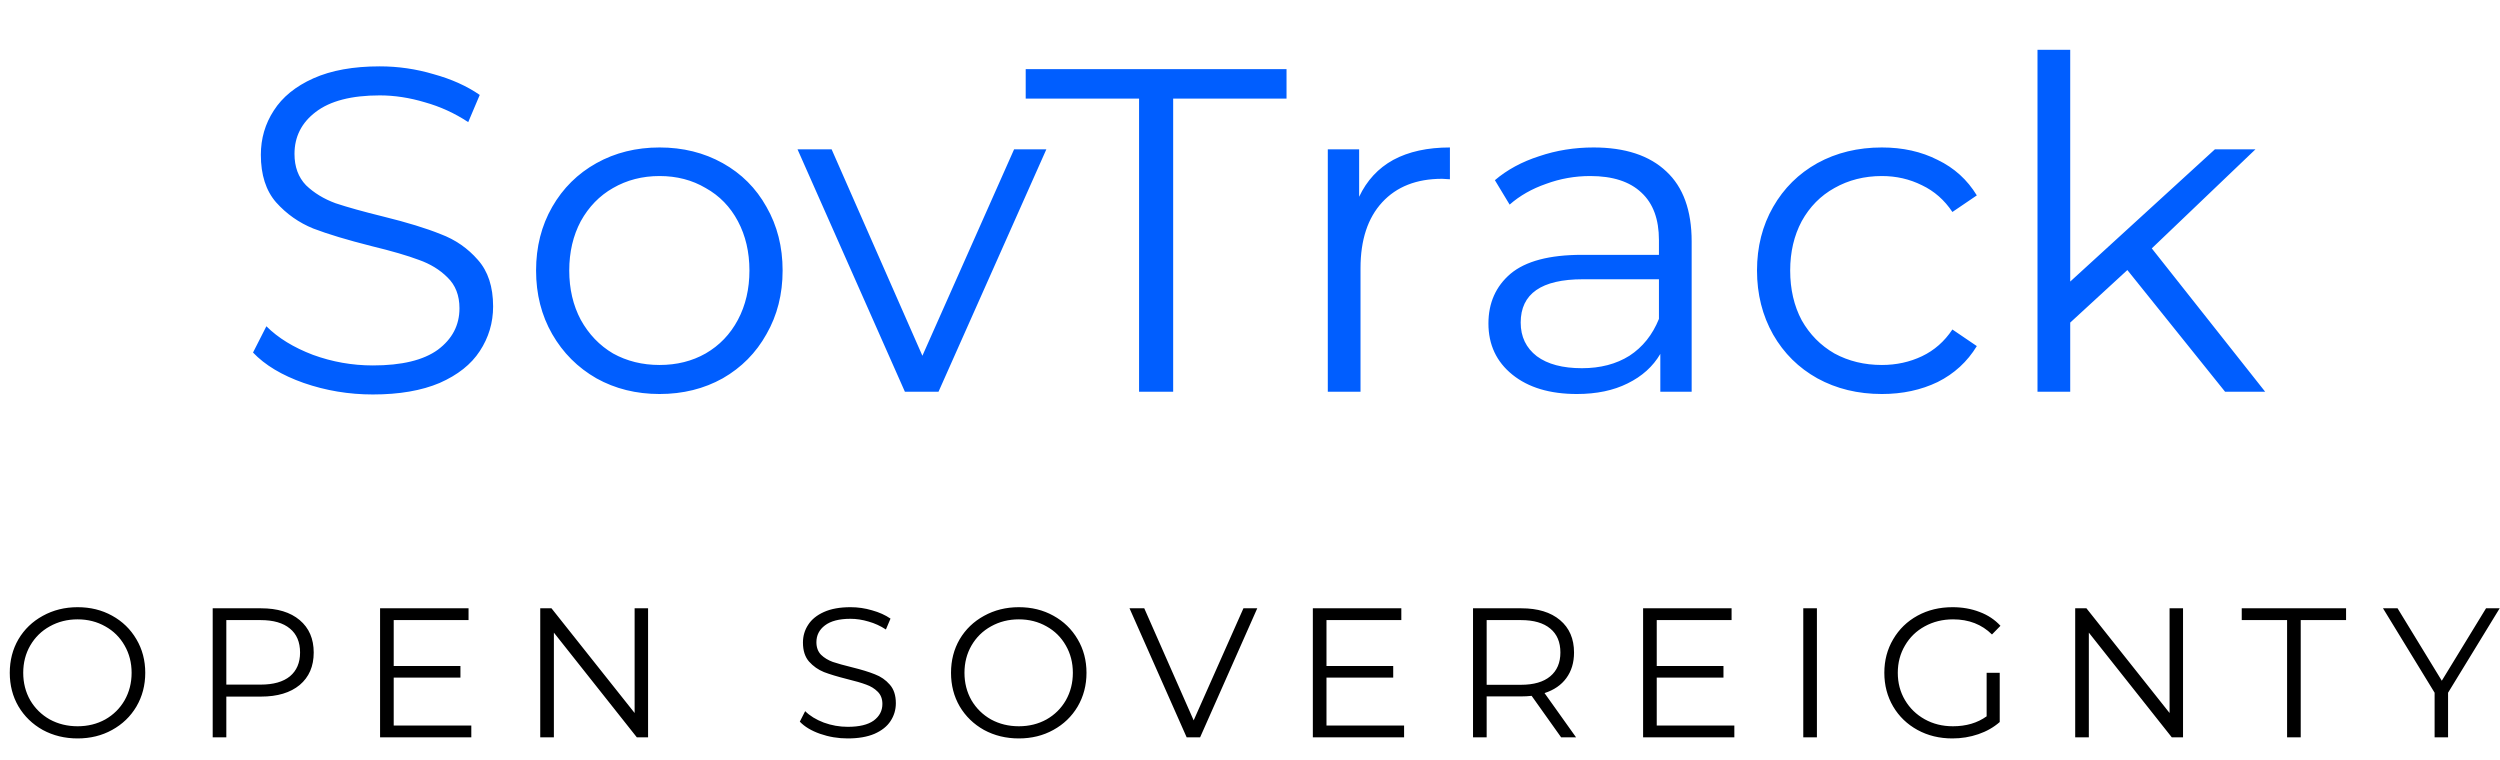
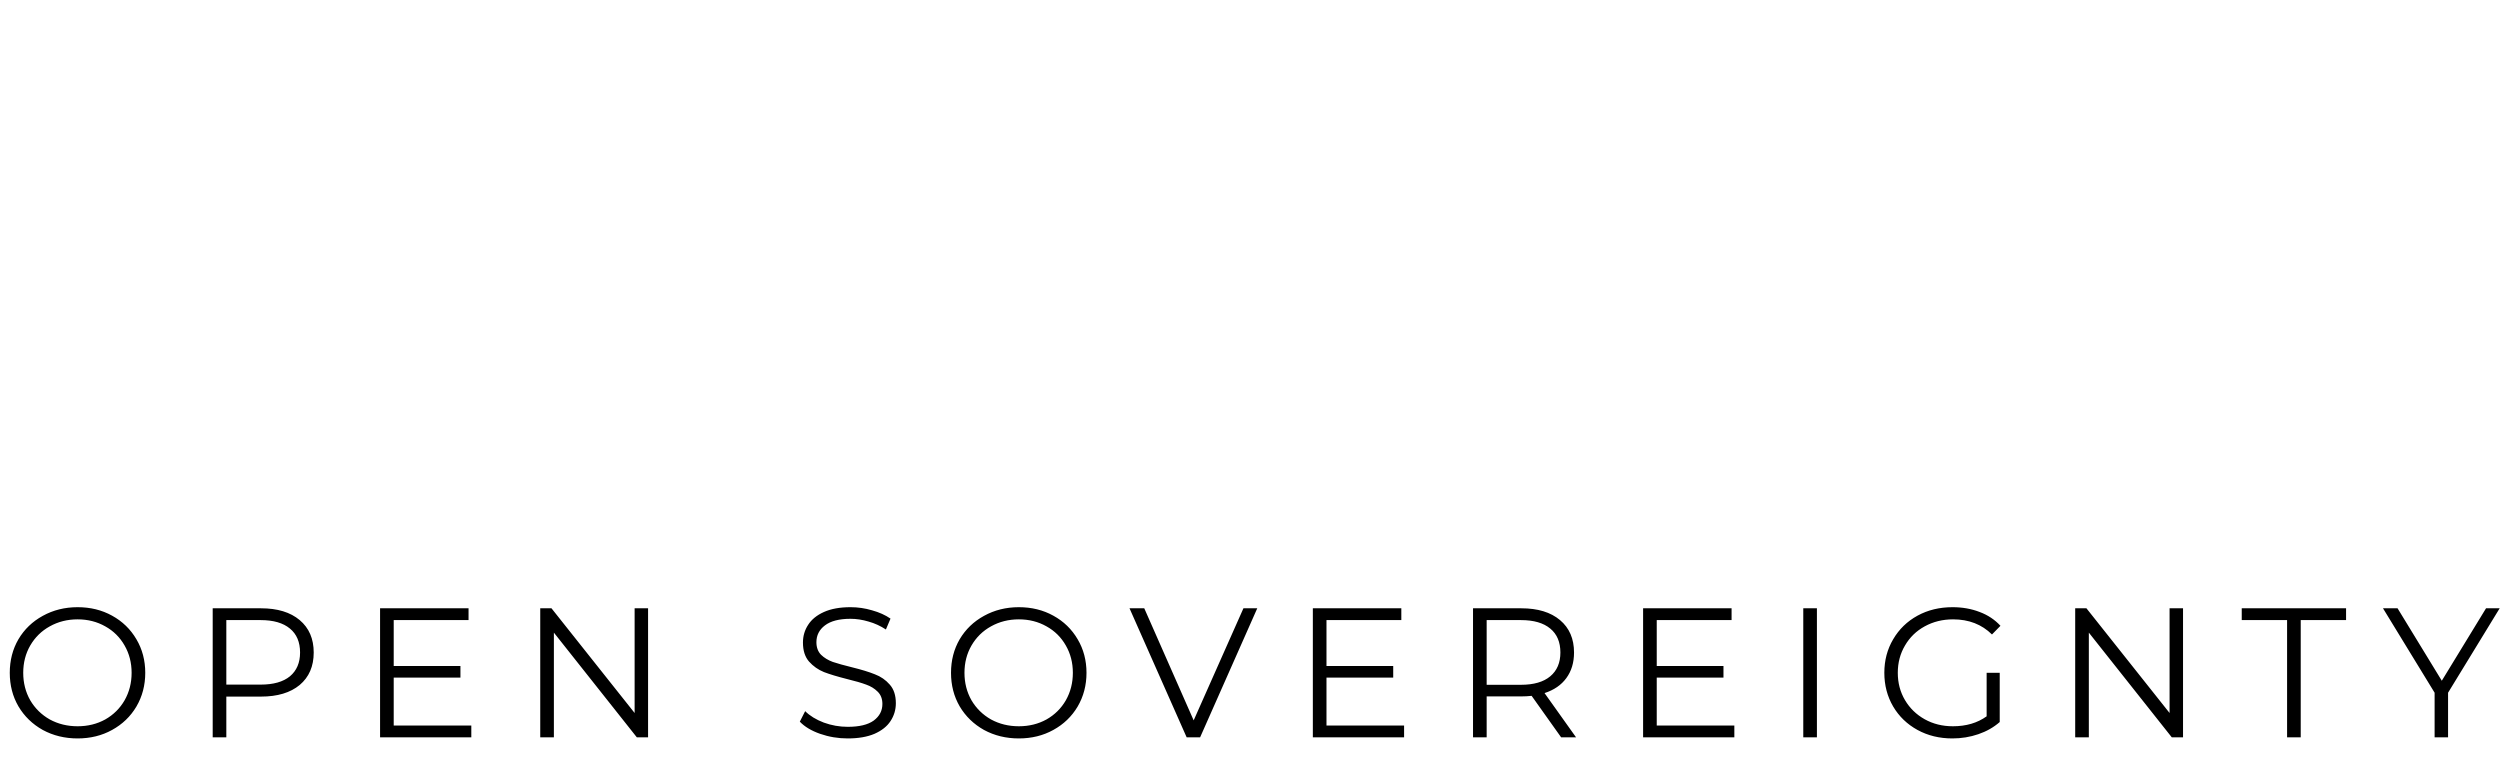
<svg xmlns="http://www.w3.org/2000/svg" width="217" height="66" viewBox="0 0 217 66" fill="none">
  <path d="M6.736 64.096C5.626 64.096 4.618 63.851 3.712 63.36C2.816 62.859 2.112 62.176 1.6 61.312C1.098 60.448 0.848 59.477 0.848 58.4C0.848 57.323 1.098 56.352 1.6 55.488C2.112 54.624 2.816 53.947 3.712 53.456C4.618 52.955 5.626 52.704 6.736 52.704C7.845 52.704 8.842 52.949 9.728 53.44C10.624 53.931 11.328 54.613 11.84 55.488C12.352 56.352 12.608 57.323 12.608 58.4C12.608 59.477 12.352 60.453 11.84 61.328C11.328 62.192 10.624 62.869 9.728 63.36C8.842 63.851 7.845 64.096 6.736 64.096ZM6.736 63.04C7.621 63.04 8.421 62.843 9.136 62.448C9.85 62.043 10.41 61.488 10.816 60.784C11.221 60.069 11.424 59.275 11.424 58.4C11.424 57.525 11.221 56.736 10.816 56.032C10.41 55.317 9.85 54.763 9.136 54.368C8.421 53.963 7.621 53.76 6.736 53.76C5.85 53.76 5.045 53.963 4.32 54.368C3.605 54.763 3.04 55.317 2.624 56.032C2.218 56.736 2.016 57.525 2.016 58.4C2.016 59.275 2.218 60.069 2.624 60.784C3.04 61.488 3.605 62.043 4.32 62.448C5.045 62.843 5.85 63.04 6.736 63.04ZM22.654 52.8C24.083 52.8 25.203 53.141 26.014 53.824C26.824 54.507 27.23 55.445 27.23 56.64C27.23 57.835 26.824 58.773 26.014 59.456C25.203 60.128 24.083 60.464 22.654 60.464H19.645V64H18.462V52.8H22.654ZM22.622 59.424C23.731 59.424 24.579 59.184 25.166 58.704C25.752 58.213 26.046 57.525 26.046 56.64C26.046 55.733 25.752 55.04 25.166 54.56C24.579 54.069 23.731 53.824 22.622 53.824H19.645V59.424H22.622ZM40.91 62.976V64H32.99V52.8H40.67V53.824H34.174V57.808H39.966V58.816H34.174V62.976H40.91ZM56.253 52.8V64H55.277L48.077 54.912V64H46.893V52.8H47.869L55.085 61.888V52.8H56.253ZM73.584 64.096C72.752 64.096 71.952 63.963 71.184 63.696C70.427 63.429 69.84 63.077 69.424 62.64L69.888 61.728C70.293 62.133 70.832 62.464 71.504 62.72C72.176 62.965 72.869 63.088 73.584 63.088C74.587 63.088 75.338 62.907 75.84 62.544C76.341 62.171 76.592 61.691 76.592 61.104C76.592 60.656 76.453 60.299 76.176 60.032C75.909 59.765 75.579 59.563 75.184 59.424C74.789 59.275 74.24 59.115 73.536 58.944C72.693 58.731 72.021 58.528 71.52 58.336C71.019 58.133 70.587 57.829 70.224 57.424C69.872 57.019 69.696 56.469 69.696 55.776C69.696 55.211 69.845 54.699 70.144 54.24C70.442 53.771 70.901 53.397 71.52 53.12C72.138 52.843 72.906 52.704 73.824 52.704C74.464 52.704 75.088 52.795 75.696 52.976C76.314 53.147 76.848 53.387 77.296 53.696L76.896 54.64C76.427 54.331 75.925 54.101 75.392 53.952C74.859 53.792 74.336 53.712 73.824 53.712C72.843 53.712 72.101 53.904 71.6 54.288C71.109 54.661 70.864 55.147 70.864 55.744C70.864 56.192 70.997 56.555 71.264 56.832C71.541 57.099 71.882 57.307 72.288 57.456C72.704 57.595 73.258 57.749 73.952 57.92C74.773 58.123 75.434 58.325 75.936 58.528C76.448 58.72 76.88 59.019 77.232 59.424C77.584 59.819 77.76 60.357 77.76 61.04C77.76 61.605 77.605 62.123 77.296 62.592C76.997 63.051 76.533 63.419 75.904 63.696C75.275 63.963 74.501 64.096 73.584 64.096ZM88.436 64.096C87.326 64.096 86.318 63.851 85.412 63.36C84.516 62.859 83.812 62.176 83.3 61.312C82.798 60.448 82.548 59.477 82.548 58.4C82.548 57.323 82.798 56.352 83.3 55.488C83.812 54.624 84.516 53.947 85.412 53.456C86.318 52.955 87.326 52.704 88.436 52.704C89.545 52.704 90.542 52.949 91.428 53.44C92.324 53.931 93.028 54.613 93.54 55.488C94.052 56.352 94.308 57.323 94.308 58.4C94.308 59.477 94.052 60.453 93.54 61.328C93.028 62.192 92.324 62.869 91.428 63.36C90.542 63.851 89.545 64.096 88.436 64.096ZM88.436 63.04C89.321 63.04 90.121 62.843 90.836 62.448C91.55 62.043 92.11 61.488 92.516 60.784C92.921 60.069 93.124 59.275 93.124 58.4C93.124 57.525 92.921 56.736 92.516 56.032C92.11 55.317 91.55 54.763 90.836 54.368C90.121 53.963 89.321 53.76 88.436 53.76C87.55 53.76 86.745 53.963 86.02 54.368C85.305 54.763 84.74 55.317 84.324 56.032C83.918 56.736 83.716 57.525 83.716 58.4C83.716 59.275 83.918 60.069 84.324 60.784C84.74 61.488 85.305 62.043 86.02 62.448C86.745 62.843 87.55 63.04 88.436 63.04ZM109.13 52.8L104.17 64H103.002L98.042 52.8H99.322L103.61 62.528L107.93 52.8H109.13ZM121.875 62.976V64H113.955V52.8H121.635V53.824H115.139V57.808H120.931V58.816H115.139V62.976H121.875ZM135.506 64L132.946 60.4C132.658 60.432 132.36 60.448 132.05 60.448H129.042V64H127.858V52.8H132.05C133.48 52.8 134.6 53.141 135.41 53.824C136.221 54.507 136.626 55.445 136.626 56.64C136.626 57.515 136.402 58.256 135.954 58.864C135.517 59.461 134.888 59.893 134.066 60.16L136.802 64H135.506ZM132.018 59.44C133.128 59.44 133.976 59.195 134.562 58.704C135.149 58.213 135.442 57.525 135.442 56.64C135.442 55.733 135.149 55.04 134.562 54.56C133.976 54.069 133.128 53.824 132.018 53.824H129.042V59.44H132.018ZM150.541 62.976V64H142.621V52.8H150.301V53.824H143.805V57.808H149.597V58.816H143.805V62.976H150.541ZM156.524 52.8H157.708V64H156.524V52.8ZM172.44 58.4H173.576V62.672C173.053 63.131 172.435 63.483 171.72 63.728C171.005 63.973 170.253 64.096 169.464 64.096C168.344 64.096 167.336 63.851 166.44 63.36C165.544 62.869 164.84 62.192 164.328 61.328C163.816 60.453 163.56 59.477 163.56 58.4C163.56 57.323 163.816 56.352 164.328 55.488C164.84 54.613 165.544 53.931 166.44 53.44C167.336 52.949 168.349 52.704 169.48 52.704C170.333 52.704 171.117 52.843 171.832 53.12C172.547 53.387 173.149 53.787 173.64 54.32L172.904 55.072C172.019 54.197 170.893 53.76 169.528 53.76C168.621 53.76 167.8 53.963 167.064 54.368C166.339 54.763 165.768 55.317 165.352 56.032C164.936 56.736 164.728 57.525 164.728 58.4C164.728 59.275 164.936 60.064 165.352 60.768C165.768 61.472 166.339 62.027 167.064 62.432C167.789 62.837 168.605 63.04 169.512 63.04C170.664 63.04 171.64 62.752 172.44 62.176V58.4ZM189.487 52.8V64H188.511L181.311 54.912V64H180.127V52.8H181.103L188.319 61.888V52.8H189.487ZM198.519 53.824H194.583V52.8H203.639V53.824H199.703V64H198.519V53.824ZM212.492 60.128V64H211.324V60.128L206.844 52.8H208.108L211.948 59.088L215.788 52.8H216.972L212.492 60.128Z" fill="black" />
-   <path d="M32.362 34.24C30.282 34.24 28.282 33.907 26.362 33.24C24.469 32.573 23.002 31.693 21.962 30.6L23.122 28.32C24.135 29.333 25.482 30.16 27.162 30.8C28.842 31.413 30.575 31.72 32.362 31.72C34.869 31.72 36.749 31.267 38.002 30.36C39.255 29.427 39.882 28.227 39.882 26.76C39.882 25.64 39.535 24.747 38.842 24.08C38.175 23.413 37.349 22.907 36.362 22.56C35.375 22.187 34.002 21.787 32.242 21.36C30.135 20.827 28.455 20.32 27.202 19.84C25.949 19.333 24.869 18.573 23.962 17.56C23.082 16.547 22.642 15.173 22.642 13.44C22.642 12.027 23.015 10.747 23.762 9.6C24.509 8.427 25.655 7.493 27.202 6.8C28.749 6.107 30.669 5.76 32.962 5.76C34.562 5.76 36.122 5.987 37.642 6.44C39.189 6.867 40.522 7.467 41.642 8.24L40.642 10.6C39.469 9.827 38.215 9.253 36.882 8.88C35.549 8.48 34.242 8.28 32.962 8.28C30.509 8.28 28.655 8.76 27.402 9.72C26.175 10.653 25.562 11.867 25.562 13.36C25.562 14.48 25.895 15.387 26.562 16.08C27.255 16.747 28.109 17.267 29.122 17.64C30.162 17.987 31.549 18.373 33.282 18.8C35.335 19.307 36.989 19.813 38.242 20.32C39.522 20.8 40.602 21.547 41.482 22.56C42.362 23.547 42.802 24.893 42.802 26.6C42.802 28.013 42.415 29.307 41.642 30.48C40.895 31.627 39.735 32.547 38.162 33.24C36.589 33.907 34.655 34.24 32.362 34.24ZM57.251 34.2C55.225 34.2 53.398 33.747 51.771 32.84C50.145 31.907 48.865 30.627 47.931 29C46.998 27.373 46.531 25.533 46.531 23.48C46.531 21.427 46.998 19.587 47.931 17.96C48.865 16.333 50.145 15.067 51.771 14.16C53.398 13.253 55.225 12.8 57.251 12.8C59.278 12.8 61.105 13.253 62.731 14.16C64.358 15.067 65.625 16.333 66.531 17.96C67.465 19.587 67.931 21.427 67.931 23.48C67.931 25.533 67.465 27.373 66.531 29C65.625 30.627 64.358 31.907 62.731 32.84C61.105 33.747 59.278 34.2 57.251 34.2ZM57.251 31.68C58.745 31.68 60.078 31.347 61.251 30.68C62.451 29.987 63.385 29.013 64.051 27.76C64.718 26.507 65.051 25.08 65.051 23.48C65.051 21.88 64.718 20.453 64.051 19.2C63.385 17.947 62.451 16.987 61.251 16.32C60.078 15.627 58.745 15.28 57.251 15.28C55.758 15.28 54.411 15.627 53.211 16.32C52.038 16.987 51.105 17.947 50.411 19.2C49.745 20.453 49.411 21.88 49.411 23.48C49.411 25.08 49.745 26.507 50.411 27.76C51.105 29.013 52.038 29.987 53.211 30.68C54.411 31.347 55.758 31.68 57.251 31.68ZM90.824 12.96L81.464 34H78.544L69.224 12.96H72.184L80.064 30.88L88.024 12.96H90.824ZM98.871 8.56H89.031V6H111.671V8.56H101.831V34H98.871V8.56ZM117.973 17.08C118.64 15.667 119.626 14.6 120.933 13.88C122.266 13.16 123.906 12.8 125.853 12.8V15.56L125.173 15.52C122.96 15.52 121.226 16.2 119.973 17.56C118.72 18.92 118.093 20.827 118.093 23.28V34H115.253V12.96H117.973V17.08ZM138.316 12.8C141.063 12.8 143.169 13.493 144.636 14.88C146.103 16.24 146.836 18.267 146.836 20.96V34H144.116V30.72C143.476 31.813 142.529 32.667 141.276 33.28C140.049 33.893 138.583 34.2 136.876 34.2C134.529 34.2 132.663 33.64 131.276 32.52C129.889 31.4 129.196 29.92 129.196 28.08C129.196 26.293 129.836 24.853 131.116 23.76C132.423 22.667 134.489 22.12 137.316 22.12H143.996V20.84C143.996 19.027 143.489 17.653 142.476 16.72C141.463 15.76 139.983 15.28 138.036 15.28C136.703 15.28 135.423 15.507 134.196 15.96C132.969 16.387 131.916 16.987 131.036 17.76L129.756 15.64C130.823 14.733 132.103 14.04 133.596 13.56C135.089 13.053 136.663 12.8 138.316 12.8ZM137.316 31.96C138.916 31.96 140.289 31.6 141.436 30.88C142.583 30.133 143.436 29.067 143.996 27.68V24.24H137.396C133.796 24.24 131.996 25.493 131.996 28C131.996 29.227 132.463 30.2 133.396 30.92C134.329 31.613 135.636 31.96 137.316 31.96ZM163.348 34.2C161.268 34.2 159.401 33.747 157.748 32.84C156.121 31.933 154.841 30.667 153.908 29.04C152.975 27.387 152.508 25.533 152.508 23.48C152.508 21.427 152.975 19.587 153.908 17.96C154.841 16.333 156.121 15.067 157.748 14.16C159.401 13.253 161.268 12.8 163.348 12.8C165.161 12.8 166.775 13.16 168.188 13.88C169.628 14.573 170.761 15.6 171.588 16.96L169.468 18.4C168.775 17.36 167.895 16.587 166.828 16.08C165.761 15.547 164.601 15.28 163.348 15.28C161.828 15.28 160.455 15.627 159.228 16.32C158.028 16.987 157.081 17.947 156.388 19.2C155.721 20.453 155.388 21.88 155.388 23.48C155.388 25.107 155.721 26.547 156.388 27.8C157.081 29.027 158.028 29.987 159.228 30.68C160.455 31.347 161.828 31.68 163.348 31.68C164.601 31.68 165.761 31.427 166.828 30.92C167.895 30.413 168.775 29.64 169.468 28.6L171.588 30.04C170.761 31.4 169.628 32.44 168.188 33.16C166.748 33.853 165.135 34.2 163.348 34.2ZM184.655 23.44L179.695 28V34H176.855V4.32H179.695V24.44L192.255 12.96H195.775L186.775 21.56L196.615 34H193.135L184.655 23.44Z" fill="#005EFF" />
</svg>